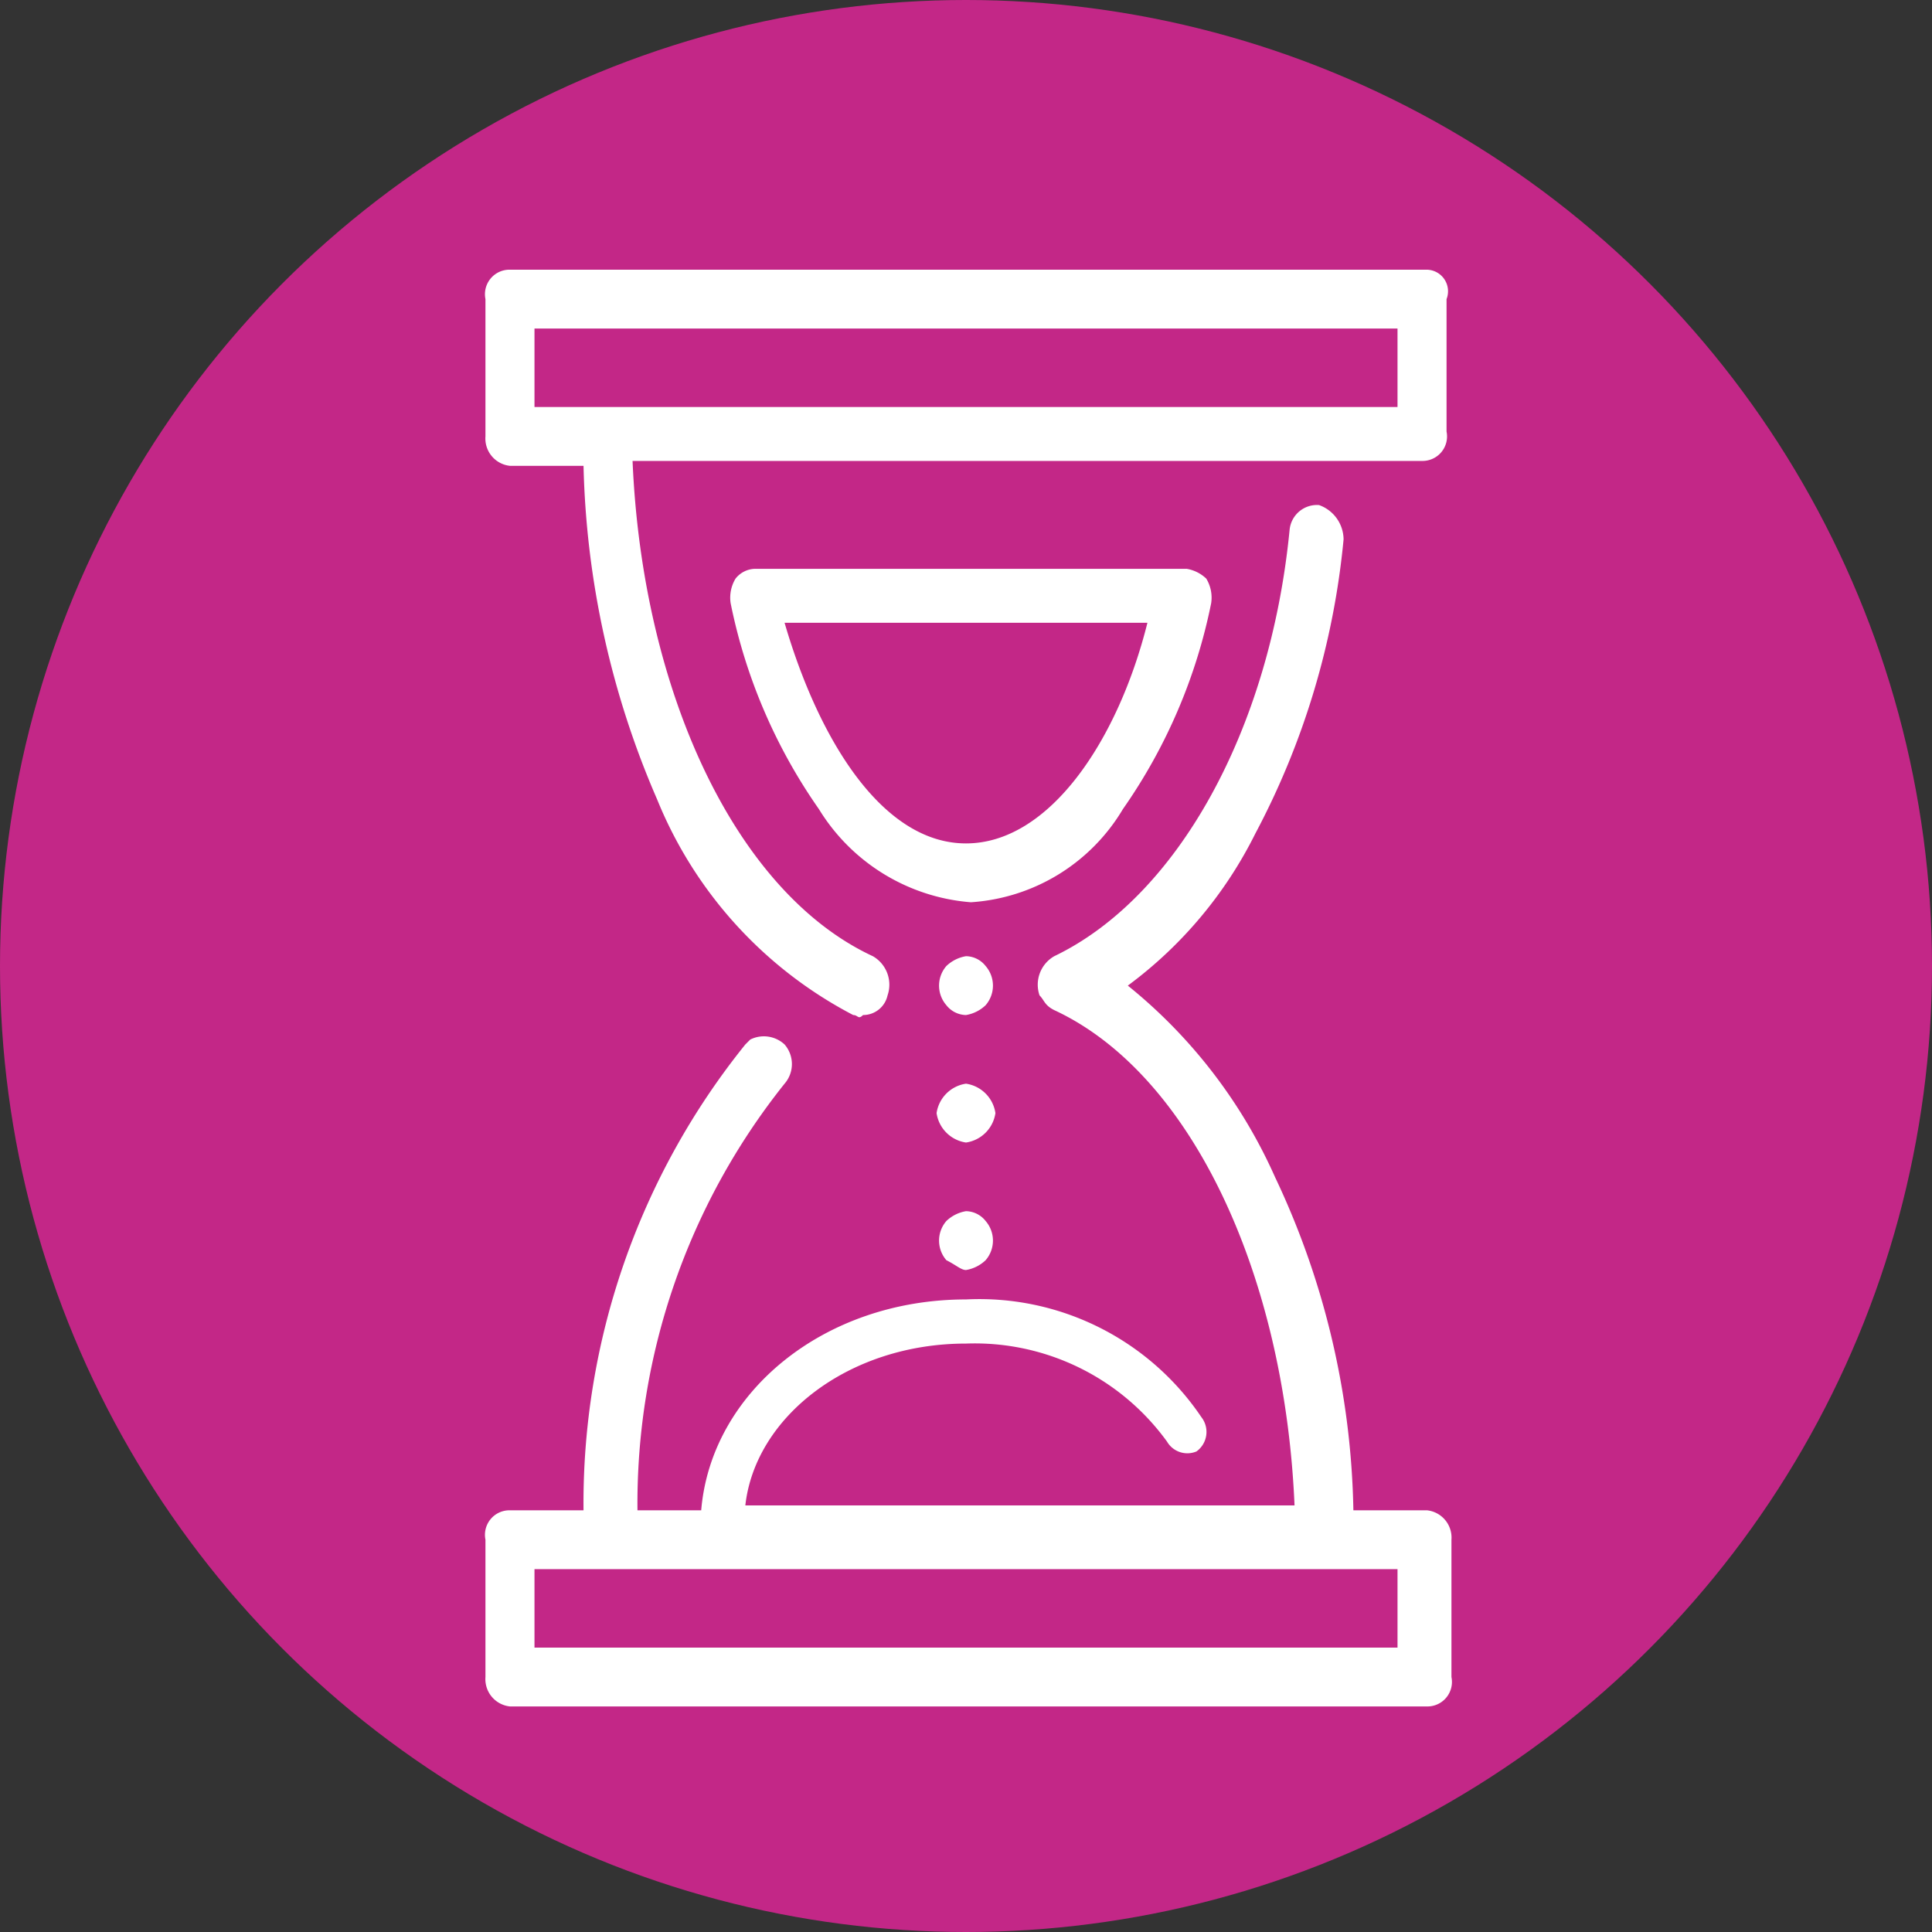
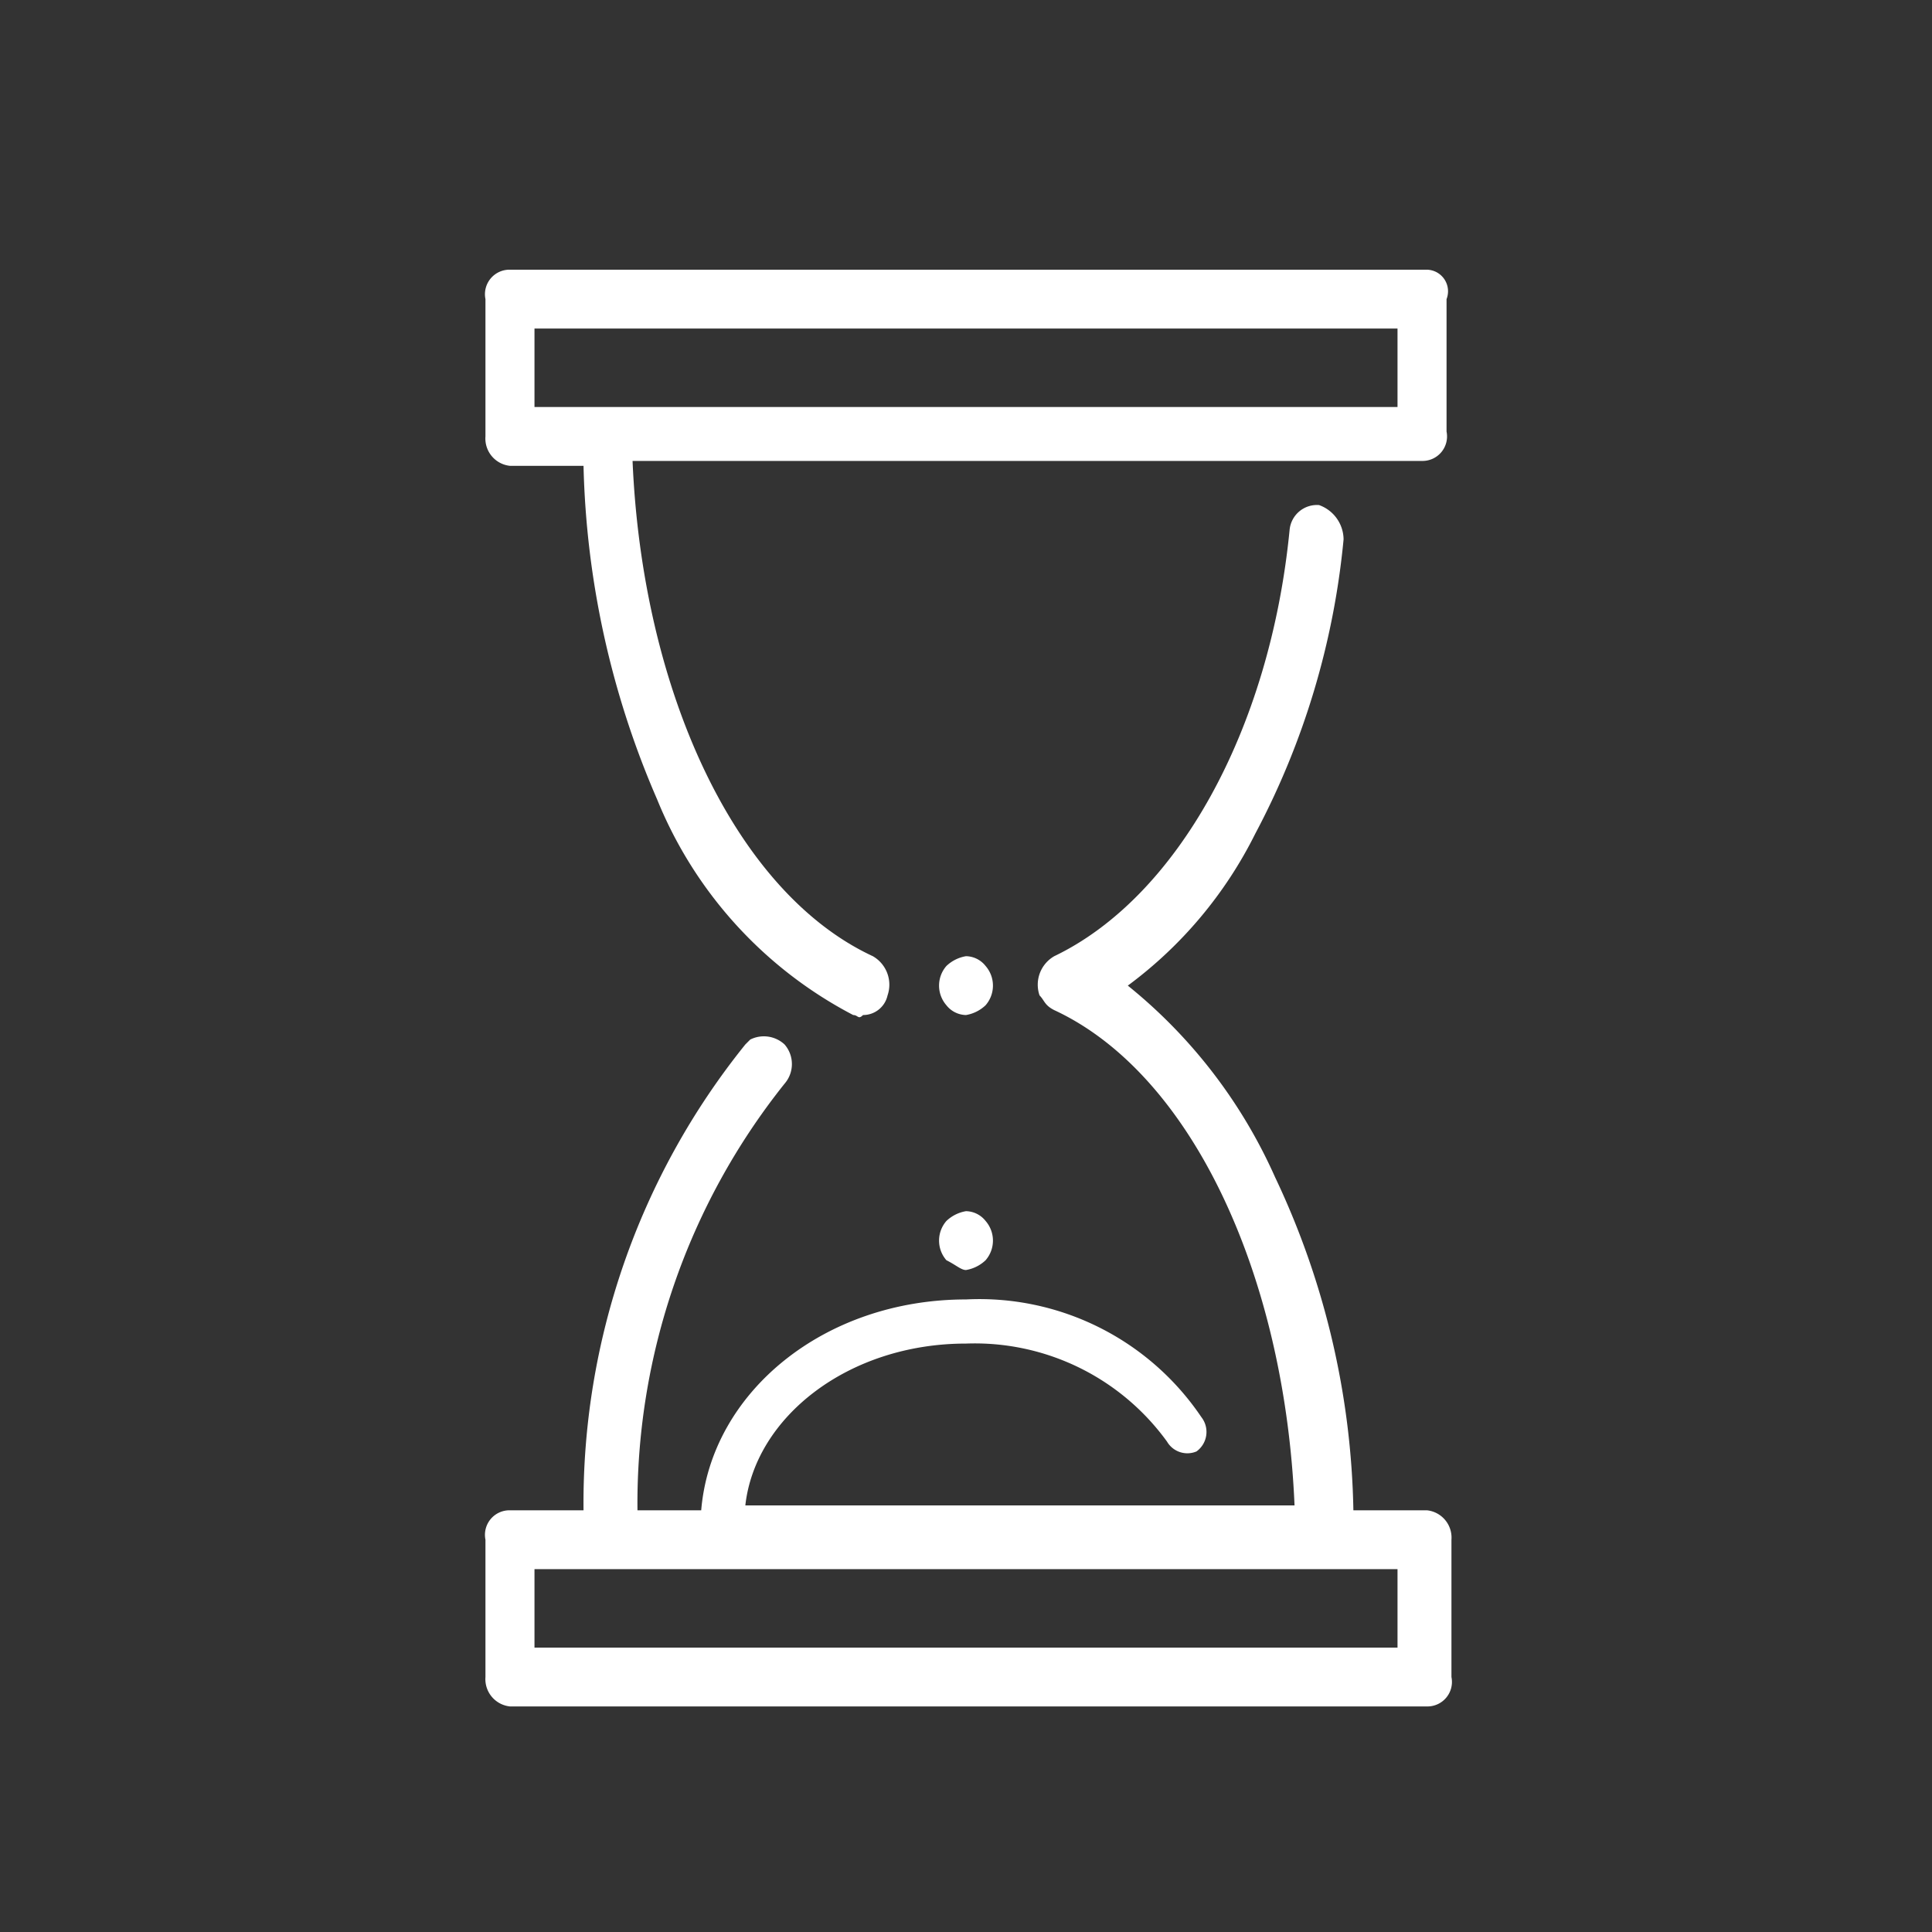
<svg xmlns="http://www.w3.org/2000/svg" viewBox="0 0 39.4 39.4">
  <rect x="0" y="0" width="39.4" height="39.4" fill="#333333" stroke="none" />
  <defs>
    <style>.cls-1{fill:#c32787;}.cls-2{fill:#fff;}</style>
  </defs>
  <g id="Calque_2" data-name="Calque 2">
    <g id="Calque_1-2" data-name="Calque 1">
      <g id="FC_Temps_M9" data-name="FC_Temps M9">
        <g id="UE_Sequence" data-name="UE Sequence">
-           <circle class="cls-1" cx="19.7" cy="19.7" r="19.7" />
          <path class="cls-2" d="M29.1,5.5H10.4a.5.5,0,0,0-.5.6V8.9a.56.56,0,0,0,.5.6h1.5a18.12,18.12,0,0,0,1.5,6.8,8.61,8.61,0,0,0,4,4.4c.1,0,.1.1.2,0a.51.51,0,0,0,.5-.4.67.67,0,0,0-.3-.8c-2.8-1.3-4.7-5.4-4.9-10.1H29a.5.5,0,0,0,.5-.6h0V6.1A.44.44,0,0,0,29.1,5.5Zm-.6,2.8H10.9V6.7H28.5Z" />
          <path class="cls-2" d="M29.1,30.8H27.6A16.51,16.51,0,0,0,26,24a10.49,10.49,0,0,0-3-3.9A8.64,8.64,0,0,0,25.6,17a16,16,0,0,0,1.8-6,.75.75,0,0,0-.5-.7.56.56,0,0,0-.6.5h0c-.4,4.1-2.3,7.5-4.8,8.7a.67.67,0,0,0-.3.8c.1.1.1.2.3.3,2.8,1.3,4.7,5.4,4.9,10.1H15.2c.2-1.8,2.1-3.3,4.5-3.3a4.84,4.84,0,0,1,4.1,2,.48.48,0,0,0,.6.2h0a.49.49,0,0,0,.1-.7,5.46,5.46,0,0,0-4.8-2.4c-2.9,0-5.2,1.9-5.4,4.3H13a13.72,13.72,0,0,1,3-8.7.61.61,0,0,0,0-.8.62.62,0,0,0-.7-.1l-.1.1a14.91,14.91,0,0,0-3.3,9.5H10.4a.5.5,0,0,0-.5.6h0v2.8a.56.56,0,0,0,.5.6H29.1a.5.5,0,0,0,.5-.6h0V31.4a.56.56,0,0,0-.5-.6Zm-.6,2.8H10.9V32H28.5Z" />
-           <path class="cls-2" d="M19.7,25.9a.76.76,0,0,0,.4-.2.61.61,0,0,0,0-.8.52.52,0,0,0-.4-.2.76.76,0,0,0-.4.2.61.61,0,0,0,0,.8C19.5,25.8,19.6,25.9,19.7,25.9Z" />
-           <path class="cls-2" d="M19.7,22.1a.71.71,0,0,0-.6.6.71.71,0,0,0,.6.6.71.71,0,0,0,.6-.6.71.71,0,0,0-.6-.6Z" />
+           <path class="cls-2" d="M19.7,25.9a.76.76,0,0,0,.4-.2.61.61,0,0,0,0-.8.52.52,0,0,0-.4-.2.76.76,0,0,0-.4.2.61.61,0,0,0,0,.8C19.5,25.8,19.6,25.9,19.7,25.9" />
          <path class="cls-2" d="M20.1,19.7a.52.52,0,0,0-.4-.2.76.76,0,0,0-.4.2.61.61,0,0,0,0,.8.52.52,0,0,0,.4.2.76.76,0,0,0,.4-.2A.61.61,0,0,0,20.1,19.7Z" />
-           <path class="cls-2" d="M22.9,16.5a11.16,11.16,0,0,0,1.8-4.2.75.75,0,0,0-.1-.5.76.76,0,0,0-.4-.2H15.4a.52.52,0,0,0-.4.2.75.75,0,0,0-.1.5,11.16,11.16,0,0,0,1.8,4.2,4,4,0,0,0,3.1,1.9A3.9,3.9,0,0,0,22.9,16.5Zm-3.2.7c-1.7,0-3-2.1-3.7-4.5h7.4C22.8,15.1,21.4,17.2,19.7,17.2Z" />
        </g>
      </g>
    </g>
  </g>
</svg>